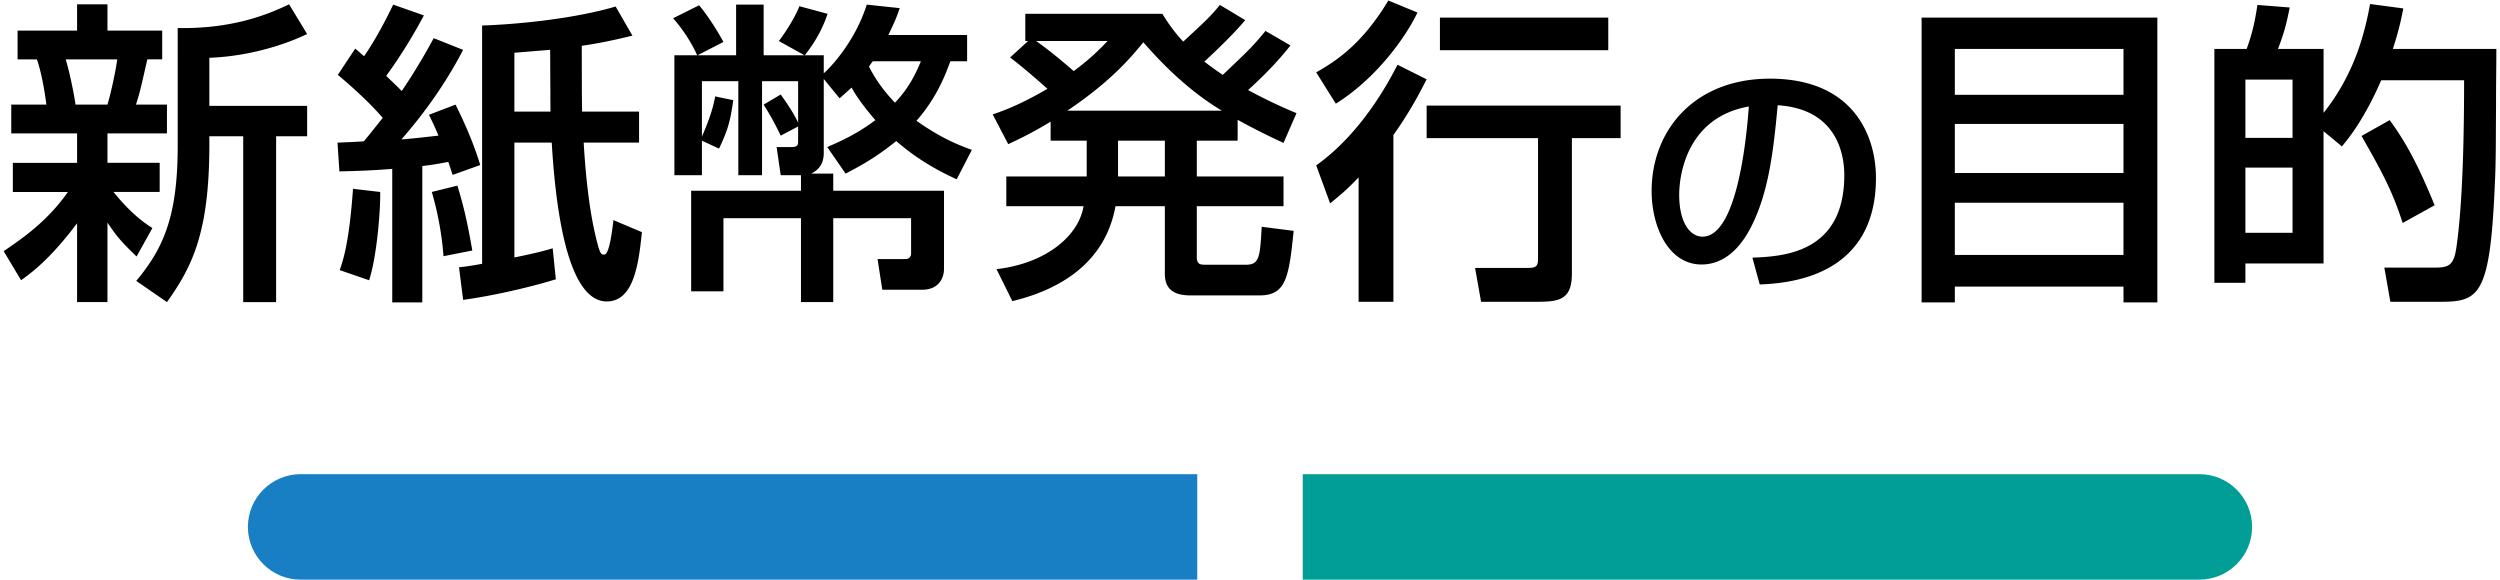
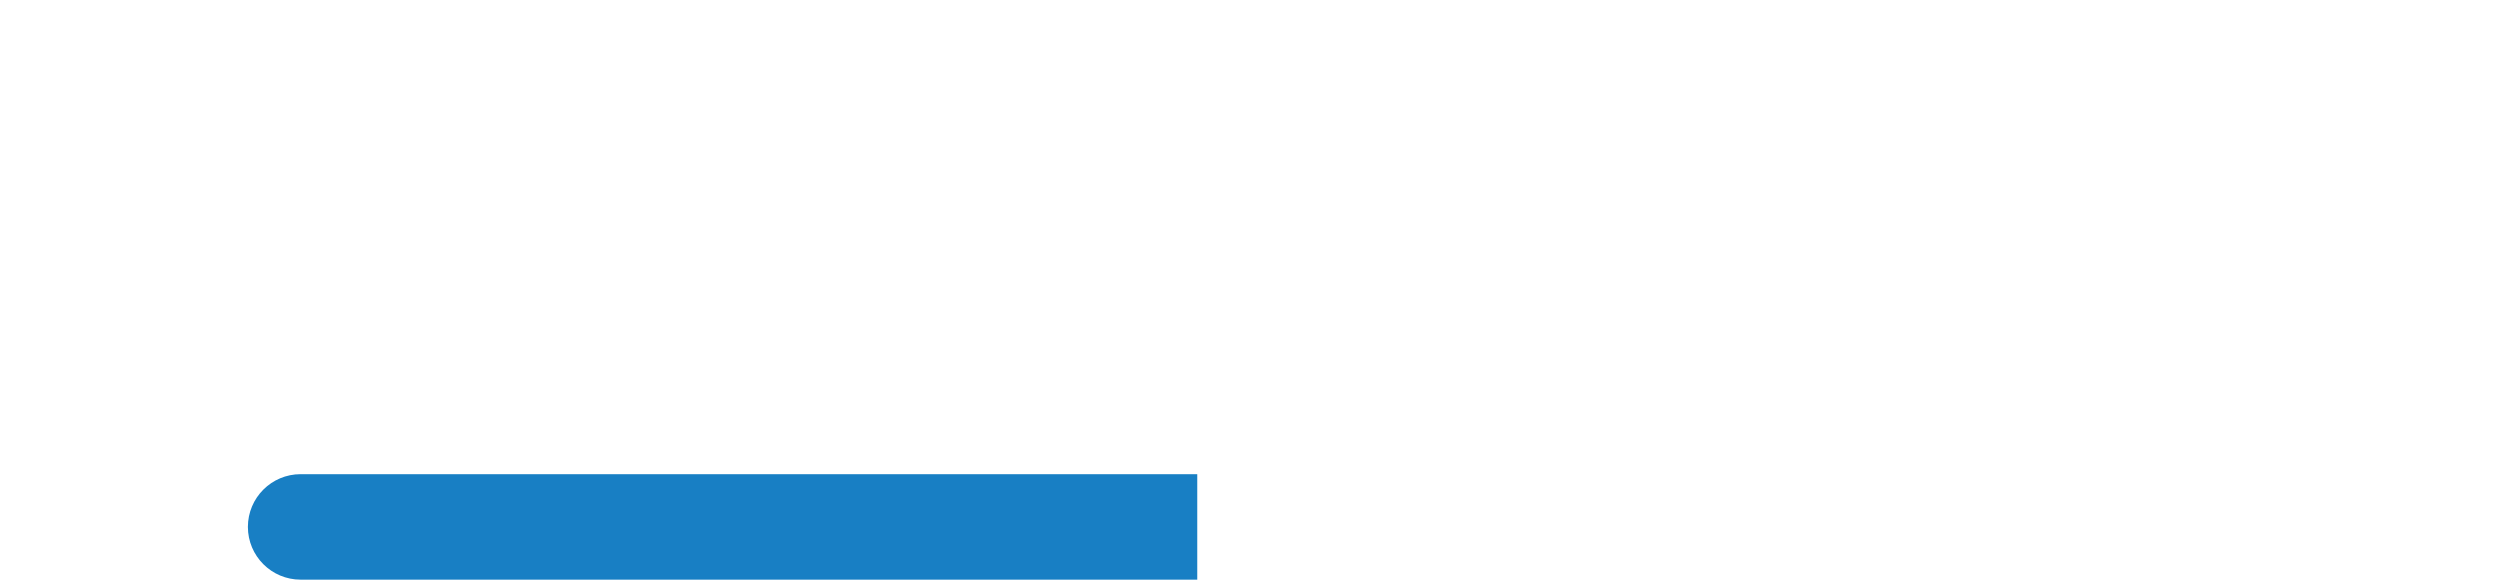
<svg xmlns="http://www.w3.org/2000/svg" id="_レイヤー_1" data-name="レイヤー 1" width="237" height="55" version="1.1">
  <defs>
    <style>.cls-1{fill:#000;stroke-width:0}</style>
  </defs>
  <path d="M28.5 44.951h85v10h-85c-2.76 0-5-2.24-5-5s2.24-5 5-5Z" style="fill:#187fc4;stroke-width:0" />
-   <path d="M123.5 44.951h85c2.76 0 5 2.24 5 5s-2.24 5-5 5h-85v-10Z" style="fill:#009e96;stroke-width:0" />
-   <path class="cls-1" d="M.348 23.808c1.95-1.32 4.2-2.91 6.089-5.609h-5.22v-2.761h6.09v-2.789h-6.24v-2.73h3.33c-.03-.24-.33-2.67-.9-4.29h-1.83V2.9h5.64V.409h2.88v2.49h5.19v2.729h-1.41c-.63 2.761-.69 3.09-1.08 4.29h2.94v2.73h-5.64v2.789h4.95v2.761h-4.38c.69.84 1.95 2.34 3.69 3.42l-1.5 2.699c-1.56-1.5-1.92-1.979-2.76-3.21v7.53h-2.88v-7.47c-2.46 3.27-4.17 4.59-5.31 5.399l-1.65-2.76Zm5.879-18.18c.45 1.44.9 3.931.93 4.29h3.03c.36-1.2.78-3.21.93-4.29h-4.89Zm22.889-2.399c-2.73 1.29-6.06 2.13-9.27 2.25v4.56h9.27v2.88h-2.94v15.72h-3.12v-15.72h-3.21v.81c0 8.37-1.65 11.58-4.02 14.91l-2.91-2.01c2.61-3.12 3.93-6.181 3.93-12.81V2.659c5.28.09 8.61-1.319 10.56-2.25l1.71 2.82ZM31.995 13.518c.36 0 2.1-.09 2.49-.119.57-.66 1.26-1.561 1.8-2.221-1.229-1.439-3.06-3.09-4.26-4.079l1.65-2.49c.33.27.48.42.84.72.75-1.08 1.74-2.76 2.76-4.89l2.91 1.02c-1.2 2.28-2.64 4.471-3.57 5.73.39.39.84.81 1.47 1.439a58.256 58.256 0 0 0 3.03-5.01l2.79 1.11c-1.59 3.06-3.57 5.88-5.85 8.489 1.2-.09 2.7-.27 3.51-.359-.33-.811-.57-1.29-.9-1.98l2.52-.96c.9 1.8 1.77 3.81 2.34 5.729l-2.61.931c-.12-.3-.33-1.021-.42-1.23-.96.181-1.44.271-2.46.391v12.929h-2.85V16.009c-.78.061-2.16.18-5.01.24l-.18-2.73Zm4.049 4.681c.03 1.68-.3 6.029-1.05 8.369l-2.79-.96c.3-.87.9-2.55 1.26-7.71l2.58.301Zm7.32-.601c.57 1.89.93 3.36 1.41 6.15l-2.73.539a29.668 29.668 0 0 0-1.11-6.089l2.43-.601Zm17.49 4.41c-.3 2.85-.72 6.569-3.33 6.569-3.99 0-4.92-10.079-5.22-15.06h-3.54v10.89c2.34-.479 3.03-.689 3.63-.869l.3 2.939c-2.52.78-6.12 1.59-8.79 1.95l-.39-3.09c.6-.061 1.05-.12 2.19-.33V2.419c3.63-.12 8.91-.69 12.659-1.801l1.59 2.76c-1.23.301-2.88.69-4.8.961 0 1.499 0 4.89.03 6.239h5.4v2.939h-5.25c.21 3.57.6 6.9 1.29 9.51.27 1.021.36 1.11.66 1.11.45 0 .72-1.95.87-3.27l2.7 1.14Zm-8.7-17.279c-.54.03-2.91.24-3.39.27v5.58h3.42l-.03-5.85ZM75.932 16.608h-1.92l-.39-2.669h1.38c.54 0 .66-.12.66-.511v-1.439l-1.65.87c-.51-1.051-.9-1.801-1.62-2.94l1.62-.96c.54.75 1.29 1.86 1.65 2.67v-3.93h-3.42v8.909h-2.25V7.699h-3.45v5.25c.96-2.19 1.14-3.21 1.26-3.811l1.71.36c-.27 1.98-.54 2.91-1.35 4.59l-1.62-.75v3.27h-2.61V5.239h2.16c-.75-1.68-1.83-3-2.28-3.51L66.272.5c.84.989 1.8 2.52 2.31 3.479l-2.459 1.26h3.66v-4.8h2.61v4.8h3.87l-2.43-1.35c.6-.78 1.5-2.16 1.95-3.3l2.669.72c-.63 1.92-1.62 3.24-2.16 3.93h1.8v1.71c.48-.42 2.88-2.79 4.08-6.51l3.12.33c-.24.72-.42 1.2-1.08 2.55h7.47v2.49h-1.59c-.42 1.14-1.23 3.39-3.21 5.64 2.28 1.62 3.93 2.279 5.25 2.76l-1.44 2.79c-1.14-.54-3.36-1.561-5.73-3.63-1.98 1.62-3.6 2.46-4.8 3.09l-1.74-2.52c1.17-.511 2.73-1.171 4.56-2.551-1.47-1.71-2.01-2.64-2.25-3.09-.45.42-.63.57-1.14 1.021l-1.5-1.83v7.02c0 1.05-.51 1.62-1.2 1.95h2.1v1.62h10.5v7.409c0 .811-.45 1.98-2.07 1.98h-3.78l-.45-2.91h2.61c.51 0 .57-.36.57-.57v-3.3h-7.38v7.95h-3.06v-7.95h-7.35v6.93h-3.06v-9.539h10.41v-1.471Zm6.81-10.799c-.12.149-.27.359-.36.51.66 1.29 1.44 2.34 2.46 3.42 1.44-1.53 2.01-2.88 2.46-3.93h-4.56ZM122.338 4.309c-.63.779-1.71 2.13-4.02 4.229 1.89 1.021 3.3 1.65 4.59 2.19l-1.23 2.819a65.383 65.383 0 0 1-4.35-2.189v1.979h-3.87v3.39h8.22v2.82h-8.22v4.83c0 .659.3.72.81.72h3.87c1.26 0 1.32-.78 1.47-3.6l3.03.39c-.45 4.5-.75 6.12-3.27 6.12h-6.27c-.93 0-2.67 0-2.67-2.04v-6.42h-4.68c-.96 5.31-5.16 7.89-9.779 9l-1.5-3.03c4.68-.54 7.8-3.15 8.25-5.97h-7.32v-2.82h7.62v-3.39h-3.42v-1.8c-1.89 1.14-3 1.65-4.02 2.13l-1.47-2.82c.96-.329 2.58-.899 5.189-2.43-.15-.12-1.71-1.56-3.54-2.97l1.71-1.56h-.27V1.309h12.989c.45.72.99 1.56 1.98 2.64 2.34-2.16 2.58-2.399 3.48-3.479l2.4 1.439c-1.17 1.38-2.52 2.67-3.87 3.93.57.45.96.721 1.74 1.261 2.4-2.28 2.91-2.76 4.05-4.17l2.37 1.38Zm-24.119-.42c1.53 1.05 3.419 2.729 3.57 2.85 1.65-1.229 2.46-2.07 3.209-2.85h-6.779Zm17.609 6.6c-3.51-2.1-6.12-4.979-7.439-6.479-1.05 1.26-2.88 3.569-7.2 6.479h14.639Zm-9.839 2.849v3.39h4.44v-3.39h-4.44ZM134.375 1.189c-1.11 2.34-3.899 6.24-7.739 8.64l-1.86-2.97c1.8-1.021 4.319-2.61 6.839-6.81l2.761 1.14Zm.87 6.33c-.6 1.17-1.53 3-3.15 5.279v15.81h-3.3v-11.79c-1.17 1.23-1.89 1.801-2.7 2.46l-1.319-3.6c4.38-3.12 6.93-8.039 7.71-9.539l2.76 1.38Zm18.389 2.489v3.09h-4.619v12.84c0 2.399-1.11 2.67-3.211 2.67h-5.398l-.57-3.21h5.01c.66 0 .959-.09.959-.81v-11.49h-10.559v-3.09h18.389Zm-1.17-8.339v3.09h-15.959v-3.09h15.959ZM166.126 24.426c2.855-.12 8.713-.385 8.713-7.825 0-1.896-.648-6.265-6.312-6.624-.385 3.984-.793 8.28-2.617 11.713-.408.744-1.824 3.384-4.607 3.384-3.145 0-4.729-3.601-4.729-6.96 0-5.785 4.08-10.657 11.209-10.657 7.969 0 10.057 5.473 10.057 9.408 0 9.529-8.521 9.985-11.018 10.105l-.695-2.544Zm-6.938-5.953c0 2.593 1.009 3.961 2.209 3.961 3.216 0 4.152-8.978 4.393-12.338-5.736 1.009-6.602 6.265-6.602 8.377ZM182.167 1.669h22.35v26.998h-3.21v-1.5h-15.989v1.5h-3.15V1.669Zm19.14 2.97h-15.989v4.35h15.989v-4.35Zm0 7.11h-15.989v4.649h15.989v-4.649Zm-15.99 12.419h15.989v-4.95h-15.989v4.95ZM220.272 12.439v12.539h-7.409v1.83h-2.94V4.639h3.061c.449-1.261.72-2.19 1.02-4.17l3.061.24c-.36 1.8-.541 2.399-1.11 3.93h4.319v6.06c3.061-3.84 3.961-7.89 4.41-10.319l3.15.42c-.211 1.05-.36 1.859-.99 3.84h9.81c0 1.77-.03 2.909-.03 5.489-.029 3.45 0 5.04-.119 7.47-.451 10.47-1.5 11.01-5.19 11.01h-4.71l-.57-3.24h4.771c1.38 0 1.829-.239 2.069-1.979.631-4.38.721-11.31.721-15.779h-7.859c-1.65 3.779-3.09 5.489-3.721 6.27l-1.74-1.439Zm-7.409-4.891v5.521h4.47V7.548h-4.47Zm0 8.34v6.18h4.47v-6.18h-4.47Zm13.679-4.5c1.561 2.13 2.701 4.26 4.261 8.07l-3.03 1.68c-.99-3.06-1.92-4.77-3.899-8.25l2.669-1.5Z" />
</svg>